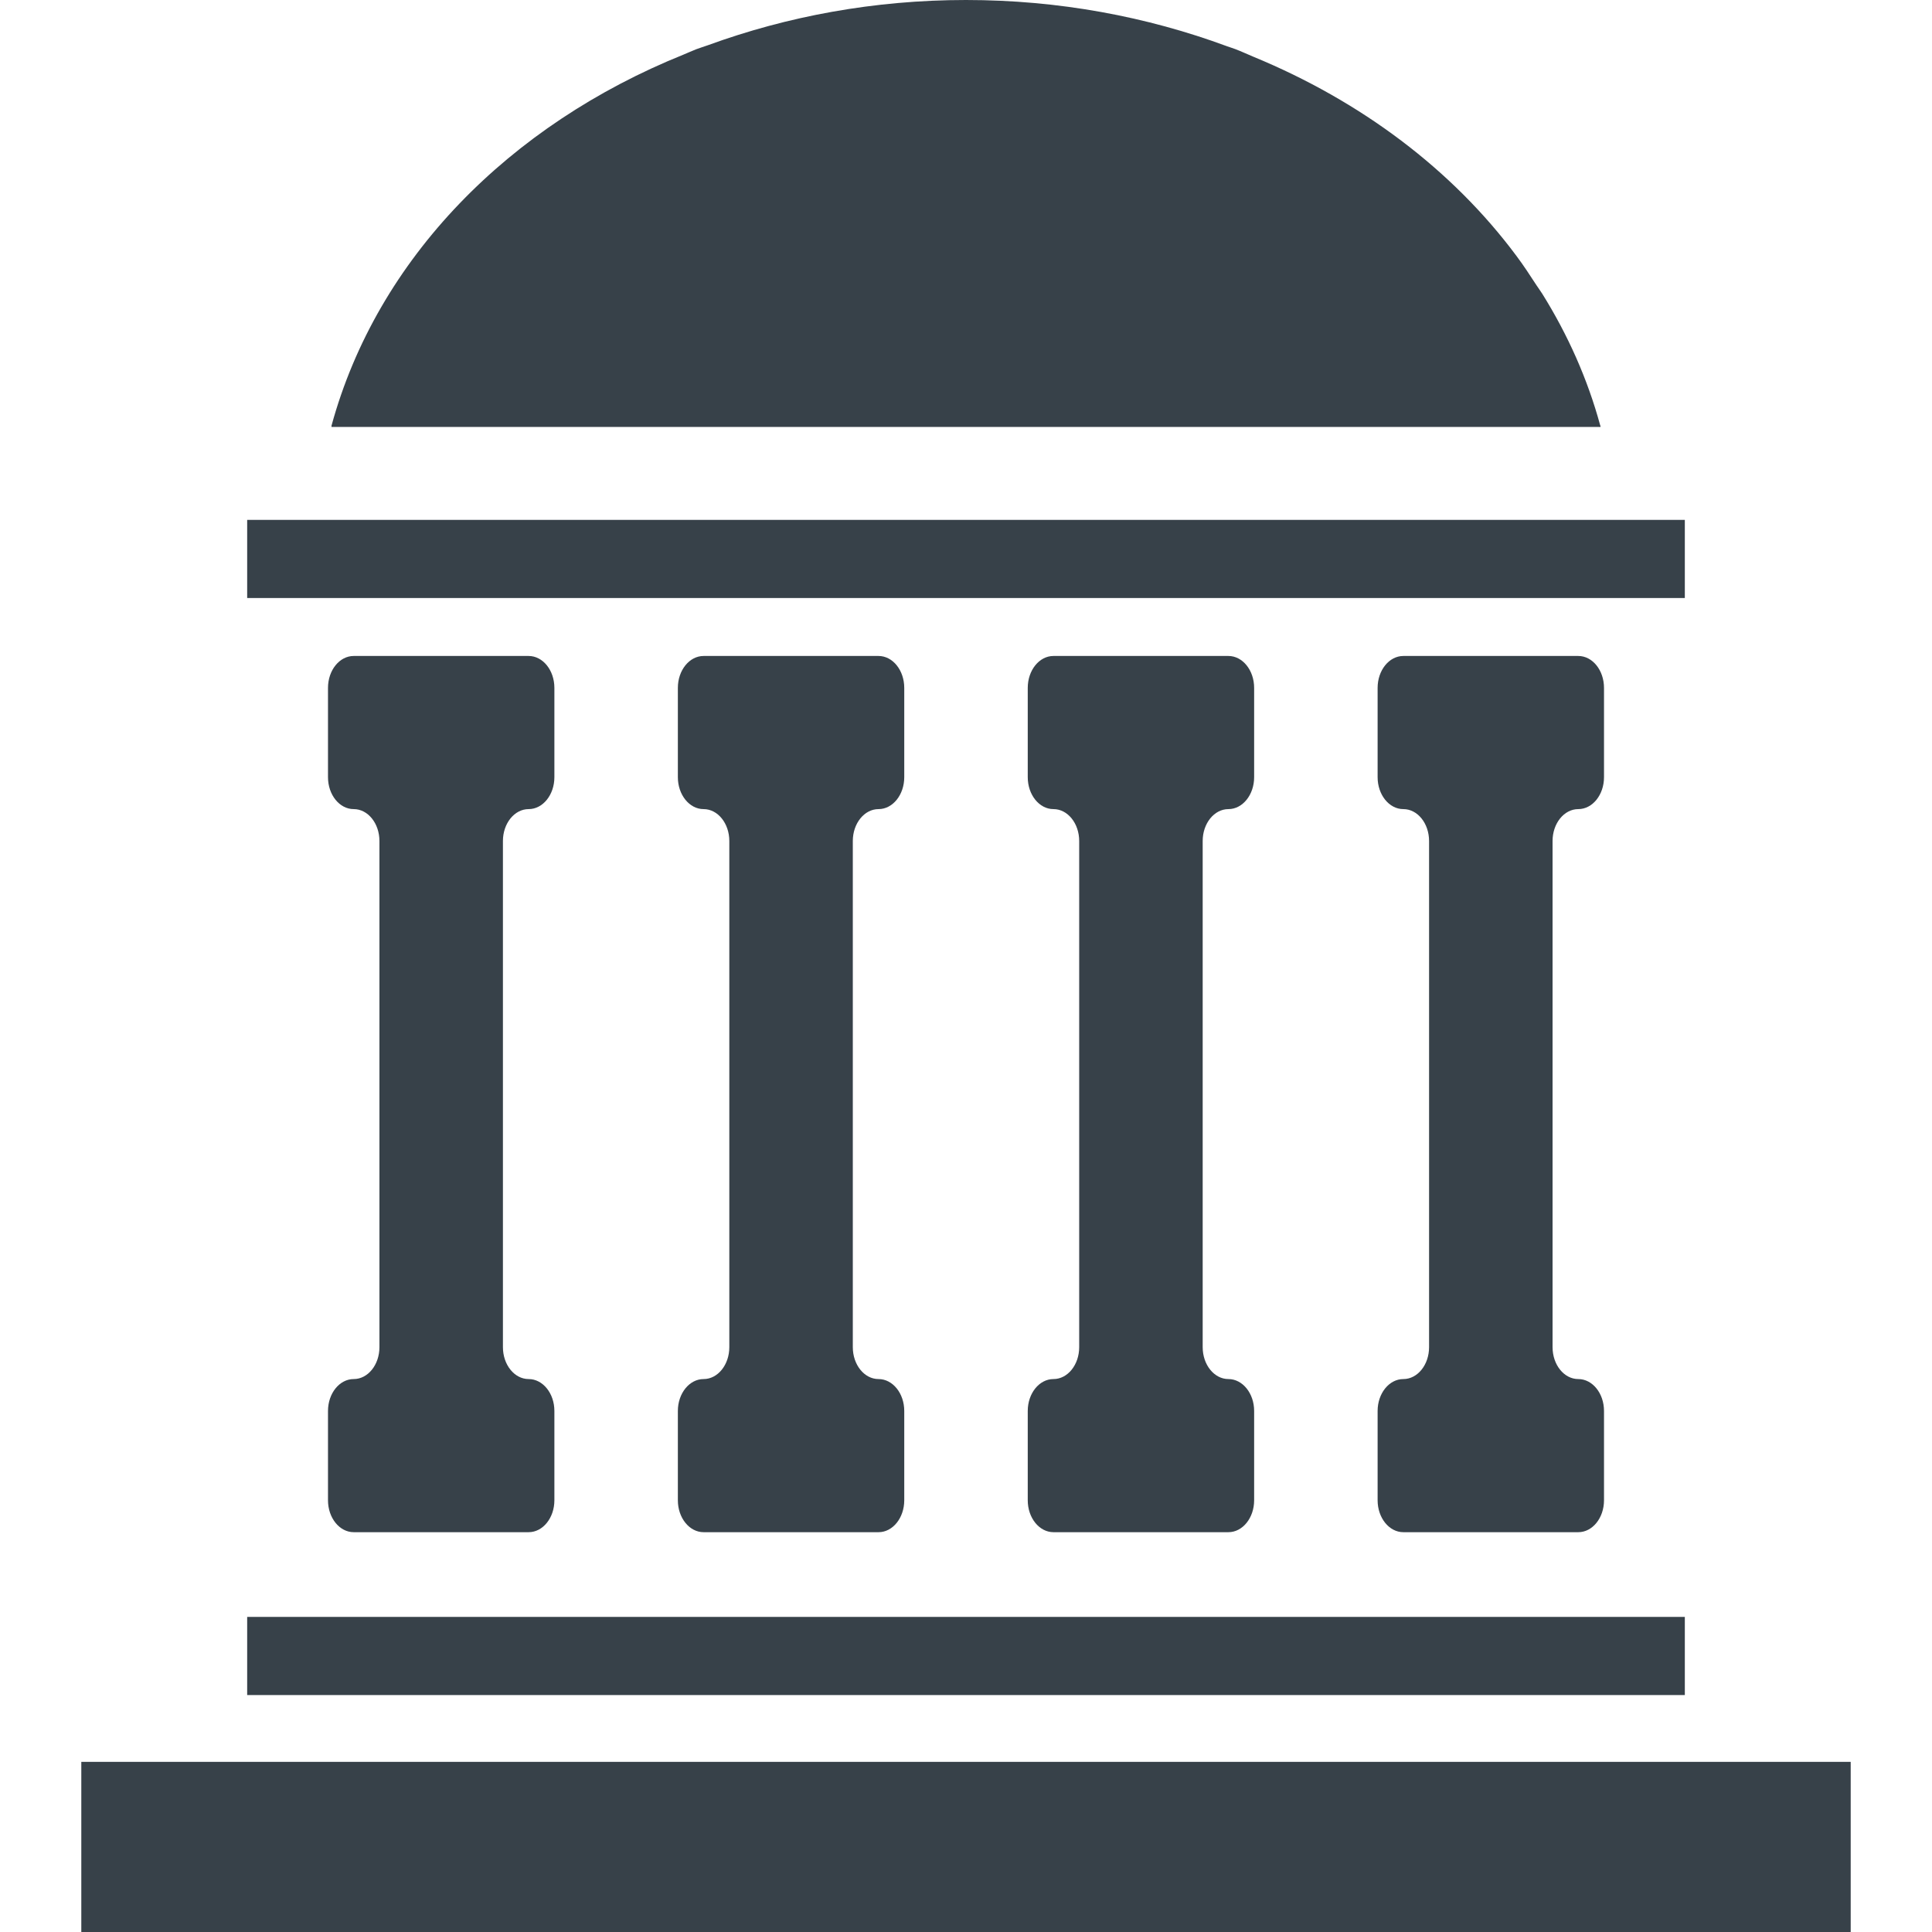
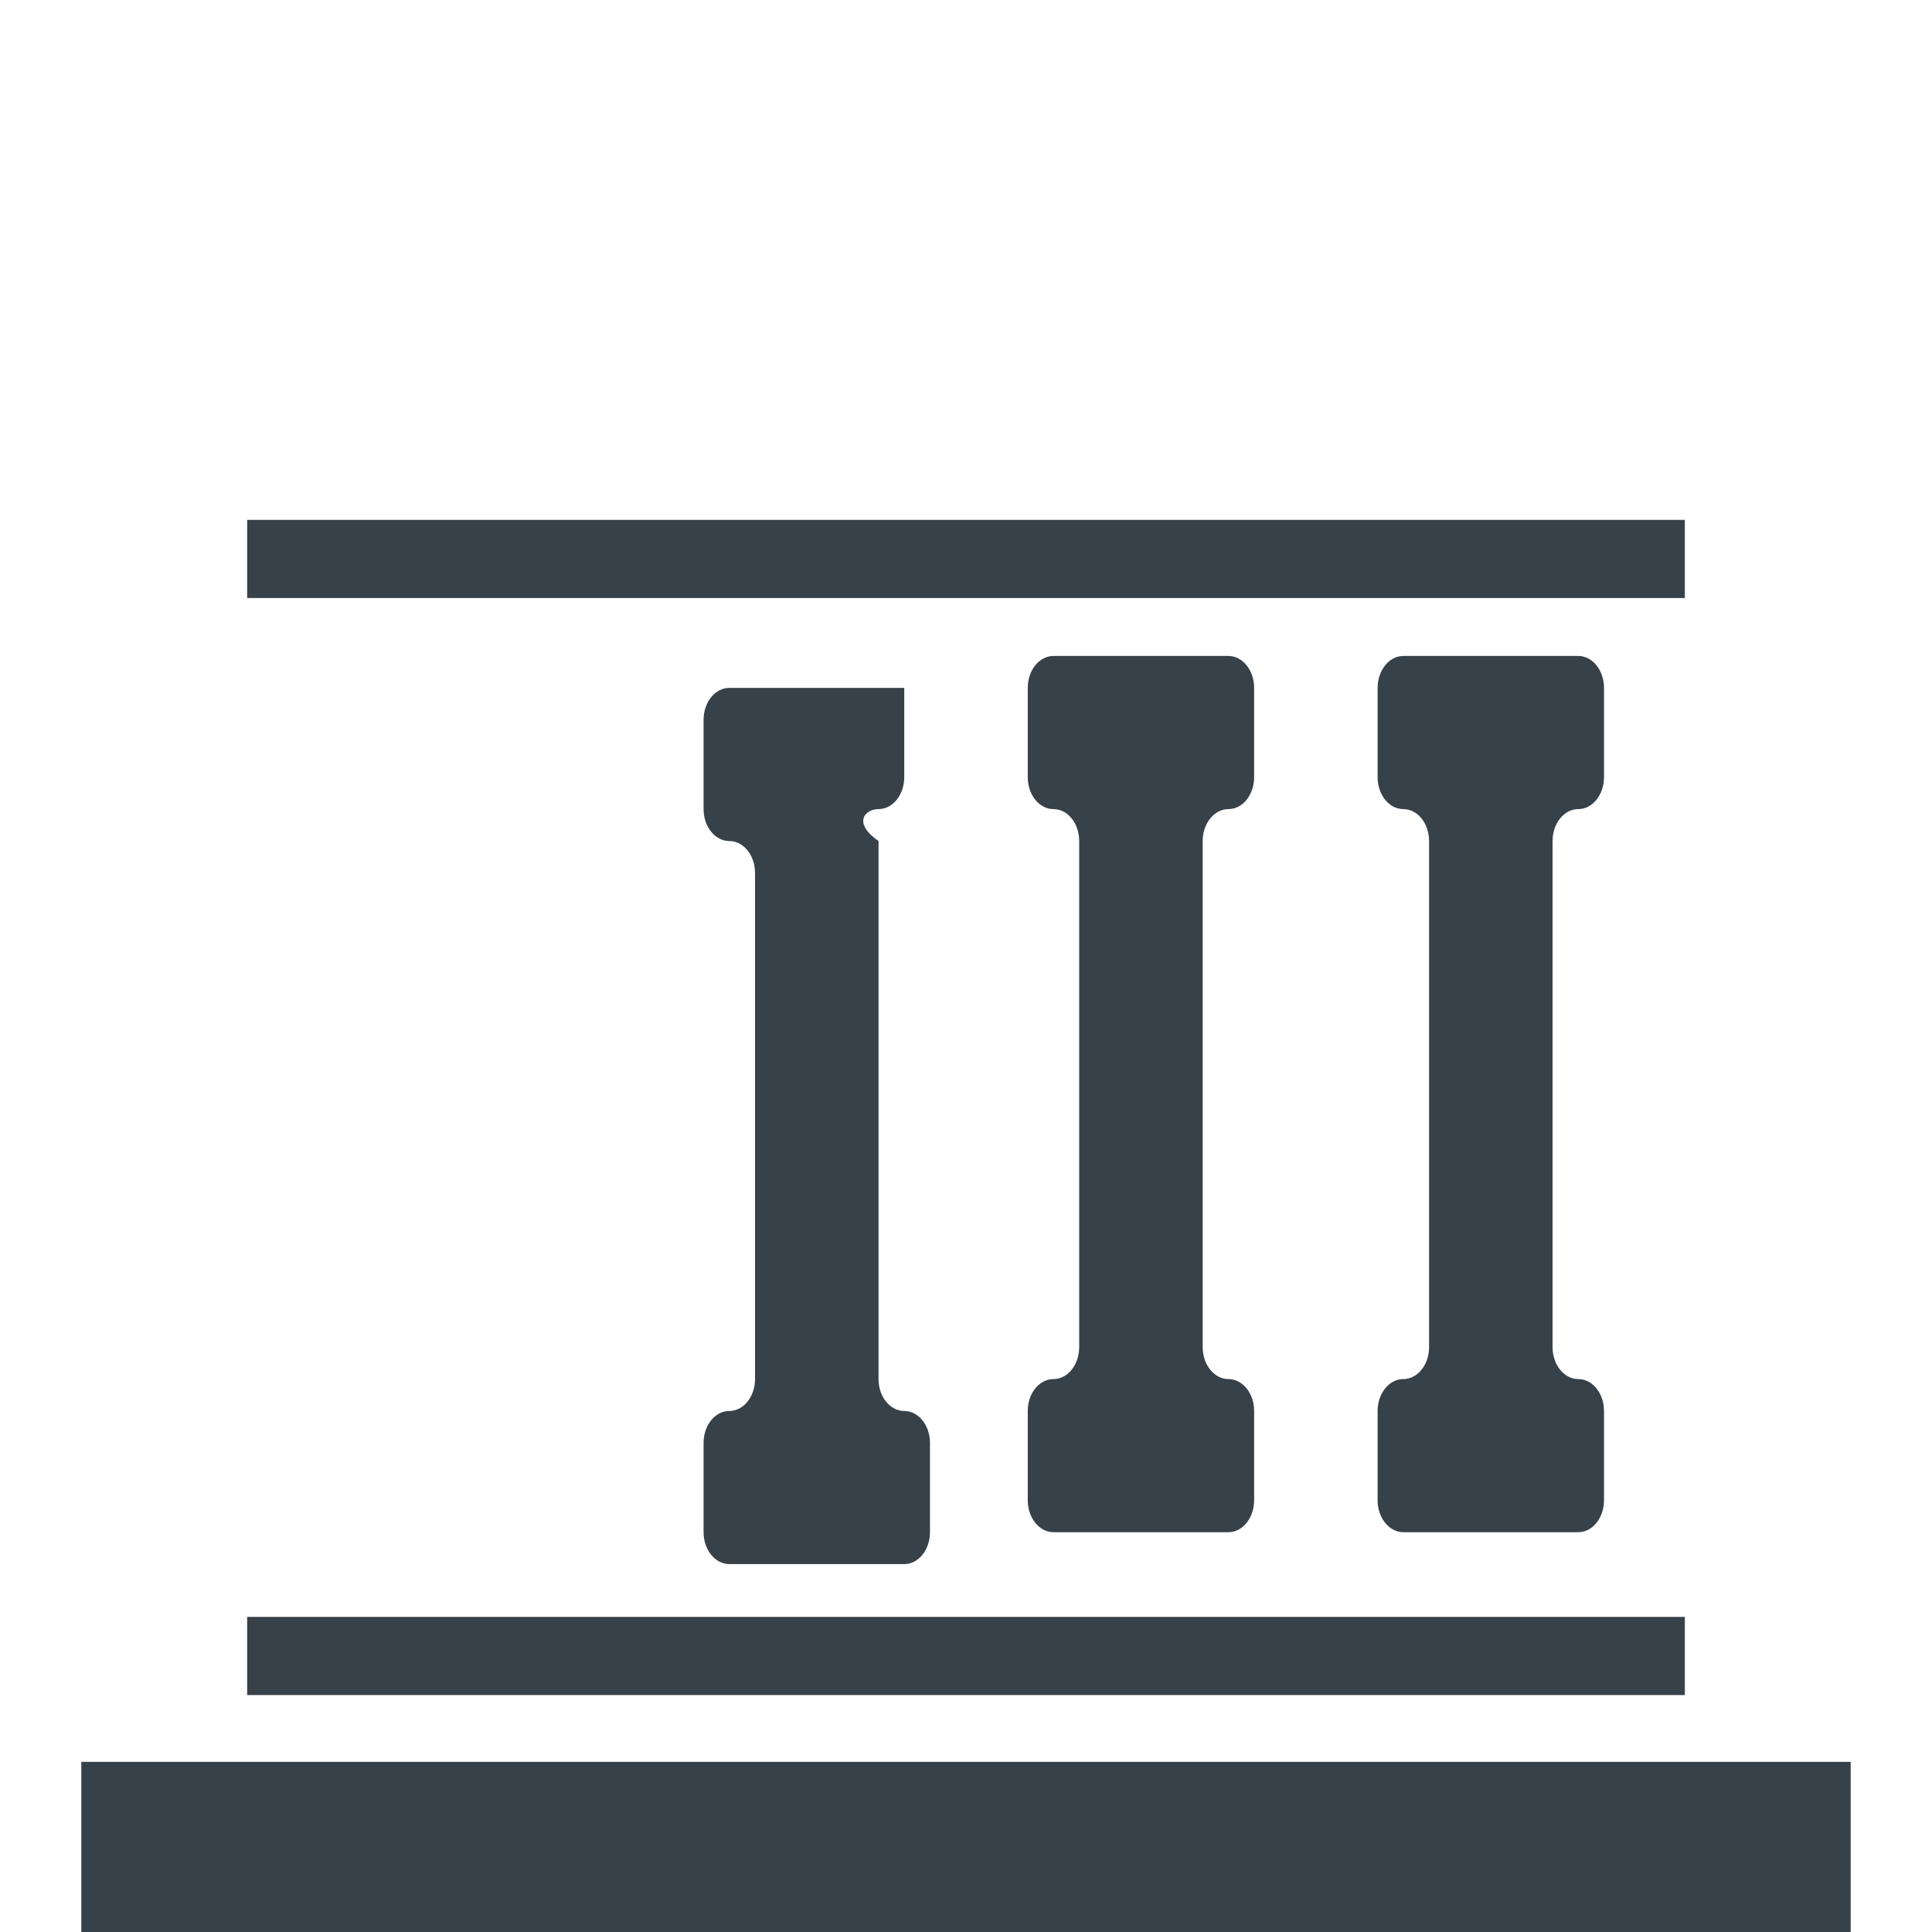
<svg xmlns="http://www.w3.org/2000/svg" version="1.1" id="_x31_0" x="0px" y="0px" viewBox="0 0 512 512" style="enable-background:new 0 0 512 512;" xml:space="preserve">
  <style type="text/css">
	.st0{fill:#374149;}
</style>
  <g>
-     <path class="st0" d="M424.148,112.82h-0.051c-3.347-12.336-8.578-24.058-15.386-34.976c-0.477-0.774-1.043-1.496-1.535-2.262   c-1.703-2.614-3.402-5.227-5.285-7.738c-16.993-22.867-41.207-41.047-69.734-52.809c-1.606-0.672-3.168-1.402-4.805-2.027   c-0.719-0.274-1.473-0.492-2.199-0.758C303.968,4.418,280.605,0,255.992,0c-24.329,0-47.426,4.332-68.41,11.992   c-1.023,0.367-2.078,0.68-3.086,1.062c-1.145,0.442-2.234,0.962-3.364,1.418c-46.113,18.59-81.164,53.973-93.281,98.347v0.321   h336.297V112.82z" />
    <rect x="65.504" y="137.774" class="st0" width="380.993" height="20.707" />
    <rect x="65.504" y="428.496" class="st0" width="380.993" height="20.711" />
    <polygon class="st0" points="23.136,466.91 21.707,466.91 21.707,466.91 21.547,466.91 21.547,512 490.453,512 490.453,466.91  " />
-     <path class="st0" d="M140.097,214.422c3.766,0,6.821-3.789,6.821-8.457v-23.668c0-4.672-3.054-8.457-6.821-8.457H93.738   c-3.766,0-6.816,3.785-6.816,8.457v23.668c0,4.668,3.05,8.457,6.816,8.457l0,0c3.766,0,6.817,3.782,6.817,8.454v134.137   c0,4.668-3.051,8.453-6.817,8.453l0,0c-3.766,0-6.816,3.786-6.816,8.453v23.672c0,4.668,3.05,8.454,6.816,8.454h46.359   c3.766,0,6.821-3.786,6.821-8.454v-23.672c0-4.667-3.054-8.453-6.821-8.453c-3.766,0-6.816-3.785-6.816-8.453V222.875   C133.281,218.203,136.332,214.422,140.097,214.422z" />
-     <path class="st0" d="M232.82,214.422c3.766,0,6.816-3.789,6.816-8.457v-23.668c0-4.672-3.05-8.457-6.816-8.457h-46.359   c-3.766,0-6.821,3.785-6.821,8.457v23.668c0,4.668,3.055,8.457,6.821,8.457c3.762,0,6.816,3.782,6.816,8.454v134.137   c0,4.668-3.054,8.453-6.816,8.453c-3.766,0-6.821,3.786-6.821,8.453v23.672c0,4.668,3.055,8.454,6.821,8.454h46.359   c3.766,0,6.816-3.786,6.816-8.454v-23.672c0-4.667-3.05-8.453-6.816-8.453c-3.766,0-6.817-3.785-6.817-8.453V222.875   C226.004,218.203,229.055,214.422,232.82,214.422z" />
+     <path class="st0" d="M232.82,214.422c3.766,0,6.816-3.789,6.816-8.457v-23.668h-46.359   c-3.766,0-6.821,3.785-6.821,8.457v23.668c0,4.668,3.055,8.457,6.821,8.457c3.762,0,6.816,3.782,6.816,8.454v134.137   c0,4.668-3.054,8.453-6.816,8.453c-3.766,0-6.821,3.786-6.821,8.453v23.672c0,4.668,3.055,8.454,6.821,8.454h46.359   c3.766,0,6.816-3.786,6.816-8.454v-23.672c0-4.667-3.05-8.453-6.816-8.453c-3.766,0-6.817-3.785-6.817-8.453V222.875   C226.004,218.203,229.055,214.422,232.82,214.422z" />
    <path class="st0" d="M325.543,214.422c3.762,0,6.817-3.789,6.817-8.457v-23.668c0-4.672-3.055-8.457-6.817-8.457H279.18   c-3.766,0-6.816,3.785-6.816,8.457v23.668c0,4.668,3.05,8.457,6.816,8.457c3.766,0,6.817,3.782,6.817,8.454v134.137   c0,4.668-3.051,8.453-6.817,8.453c-3.766,0-6.816,3.786-6.816,8.453v23.672c0,4.668,3.05,8.454,6.816,8.454h46.363   c3.762,0,6.817-3.786,6.817-8.454v-23.672c0-4.667-3.055-8.453-6.817-8.453c-3.766,0-6.82-3.785-6.82-8.453V222.875   C318.723,218.203,321.777,214.422,325.543,214.422z" />
    <path class="st0" d="M418.262,214.422c3.766,0,6.816-3.789,6.816-8.457v-23.668c0-4.672-3.05-8.457-6.816-8.457h-46.36   c-3.766,0-6.82,3.785-6.82,8.457v23.668c0,4.668,3.054,8.457,6.82,8.457l0,0c3.766,0,6.817,3.782,6.817,8.454v134.137   c0,4.668-3.051,8.453-6.817,8.453l0,0c-3.766,0-6.82,3.786-6.82,8.453v23.672c0,4.668,3.054,8.454,6.82,8.454h46.36   c3.766,0,6.816-3.786,6.816-8.454v-23.672c0-4.667-3.05-8.453-6.816-8.453c-3.766,0-6.817-3.785-6.817-8.453V222.875   C411.445,218.203,414.496,214.422,418.262,214.422z" />
  </g>
</svg>